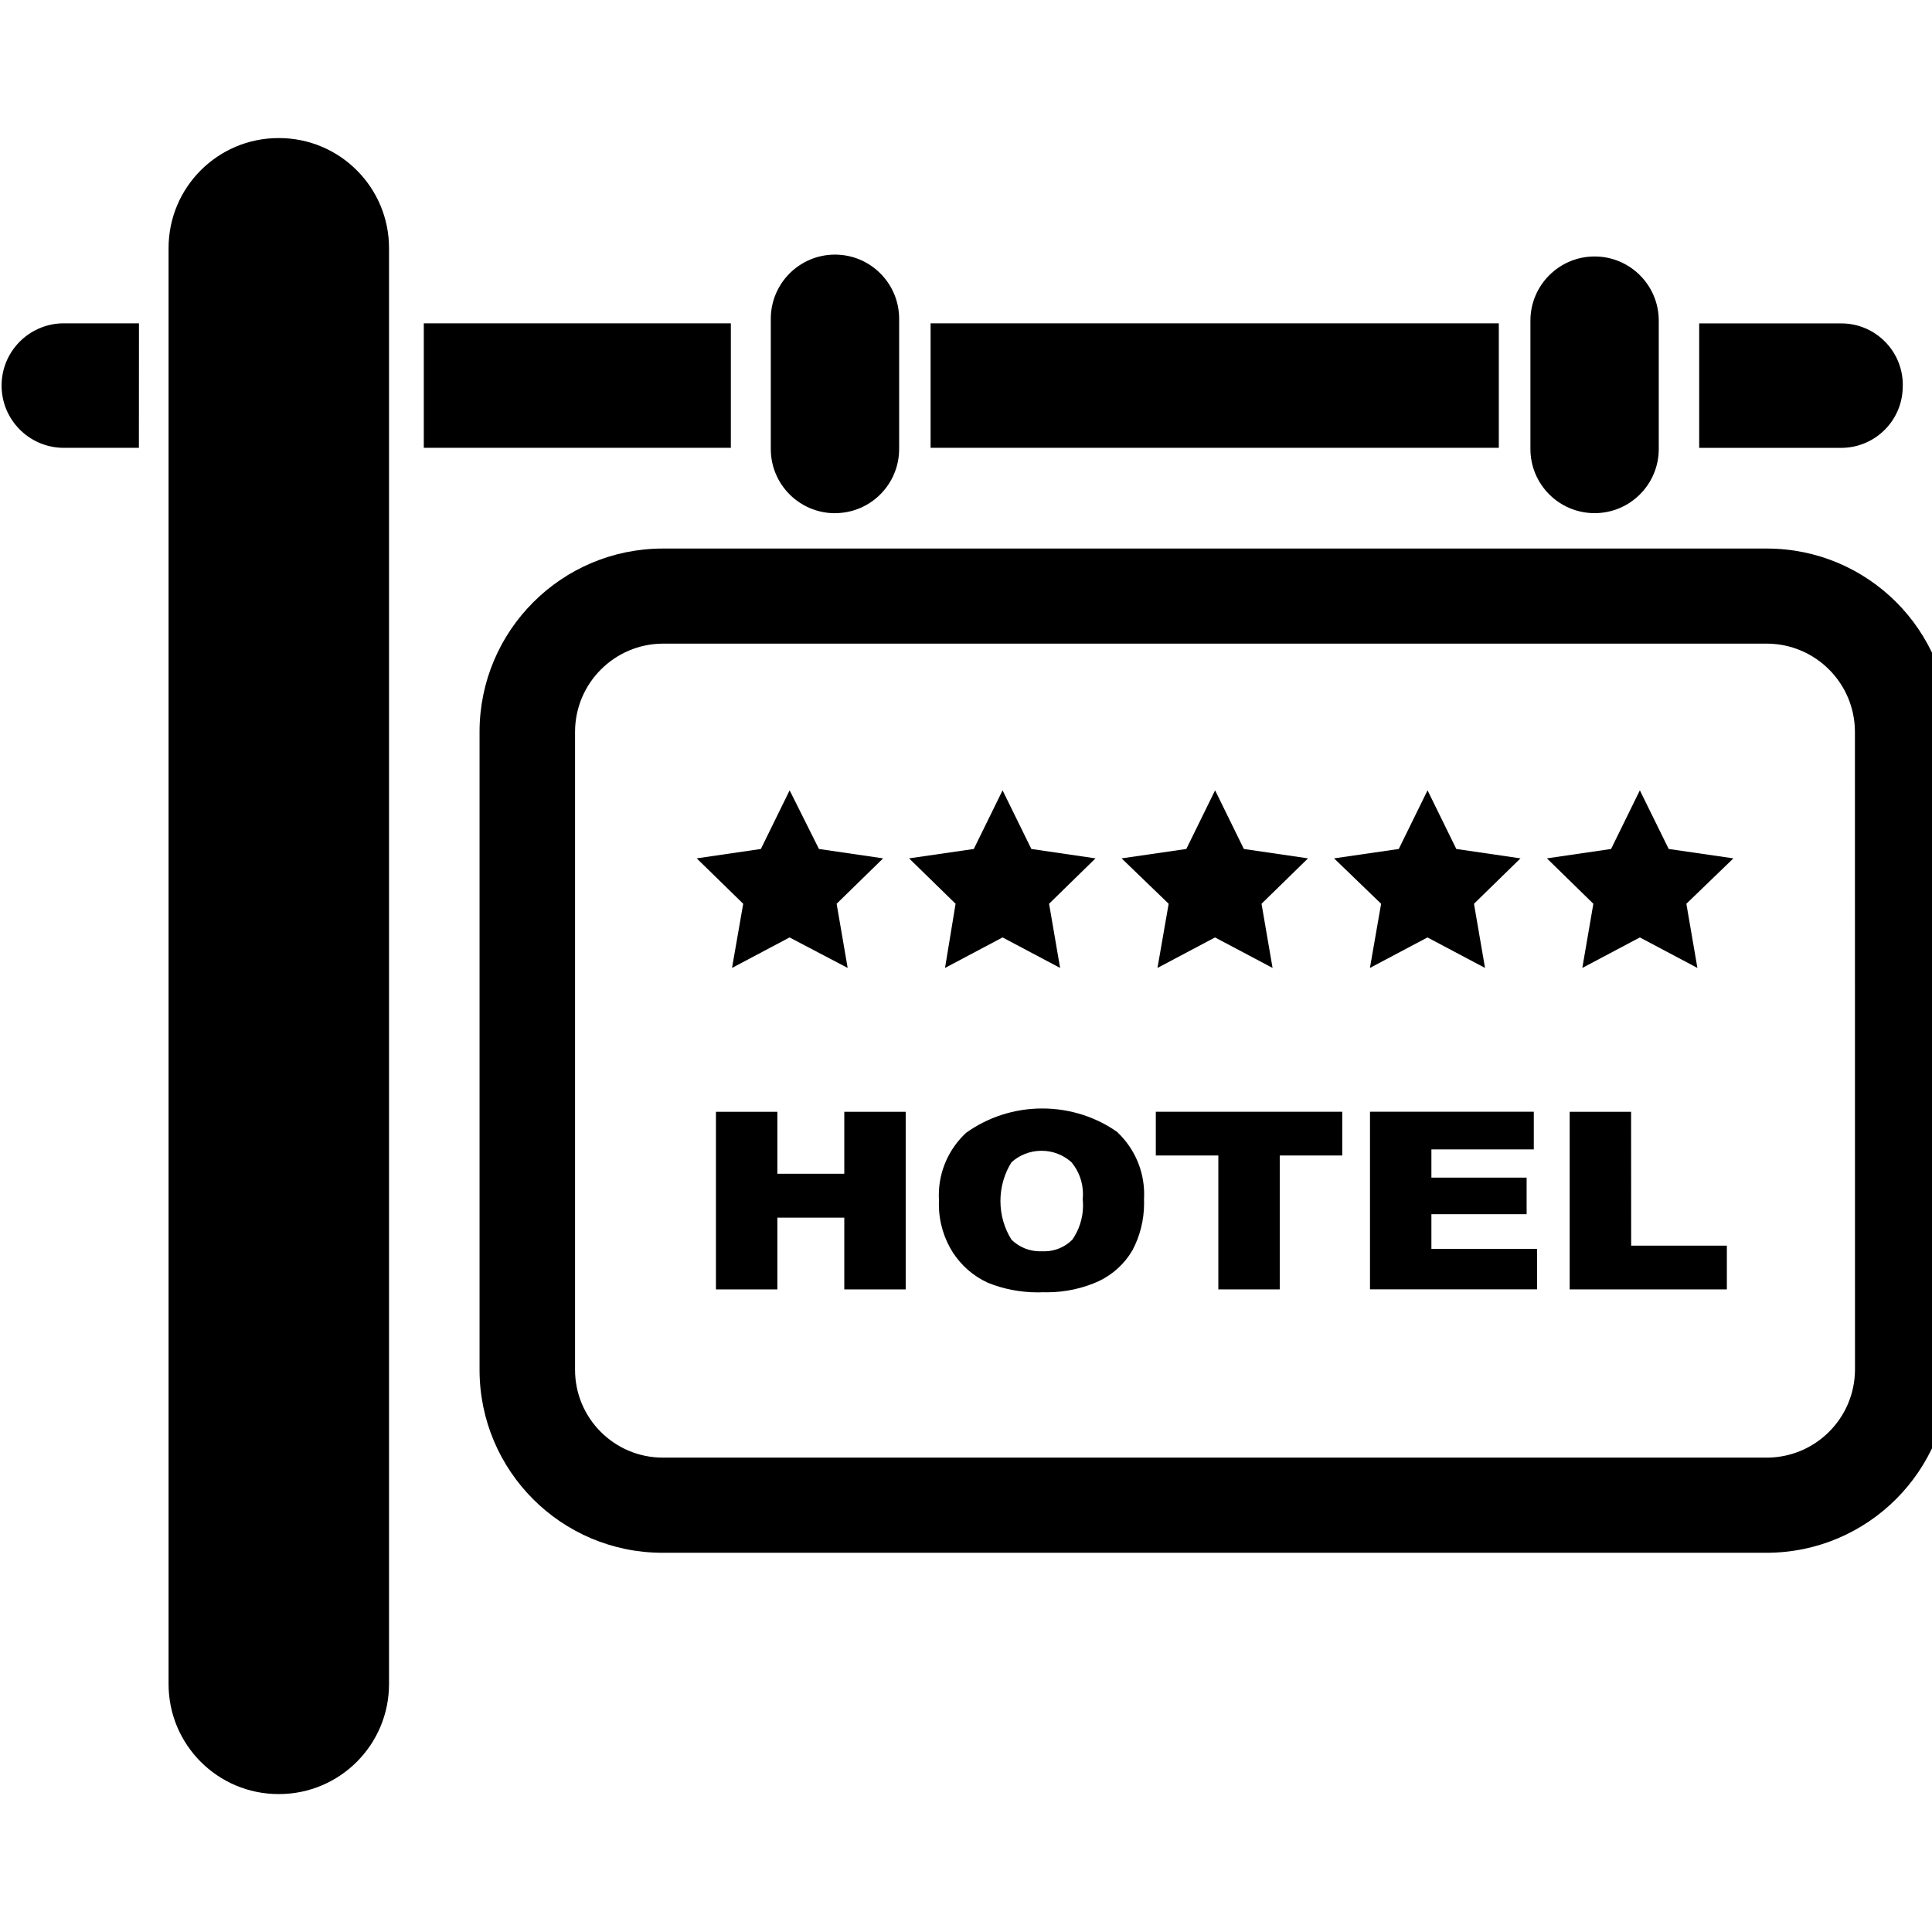
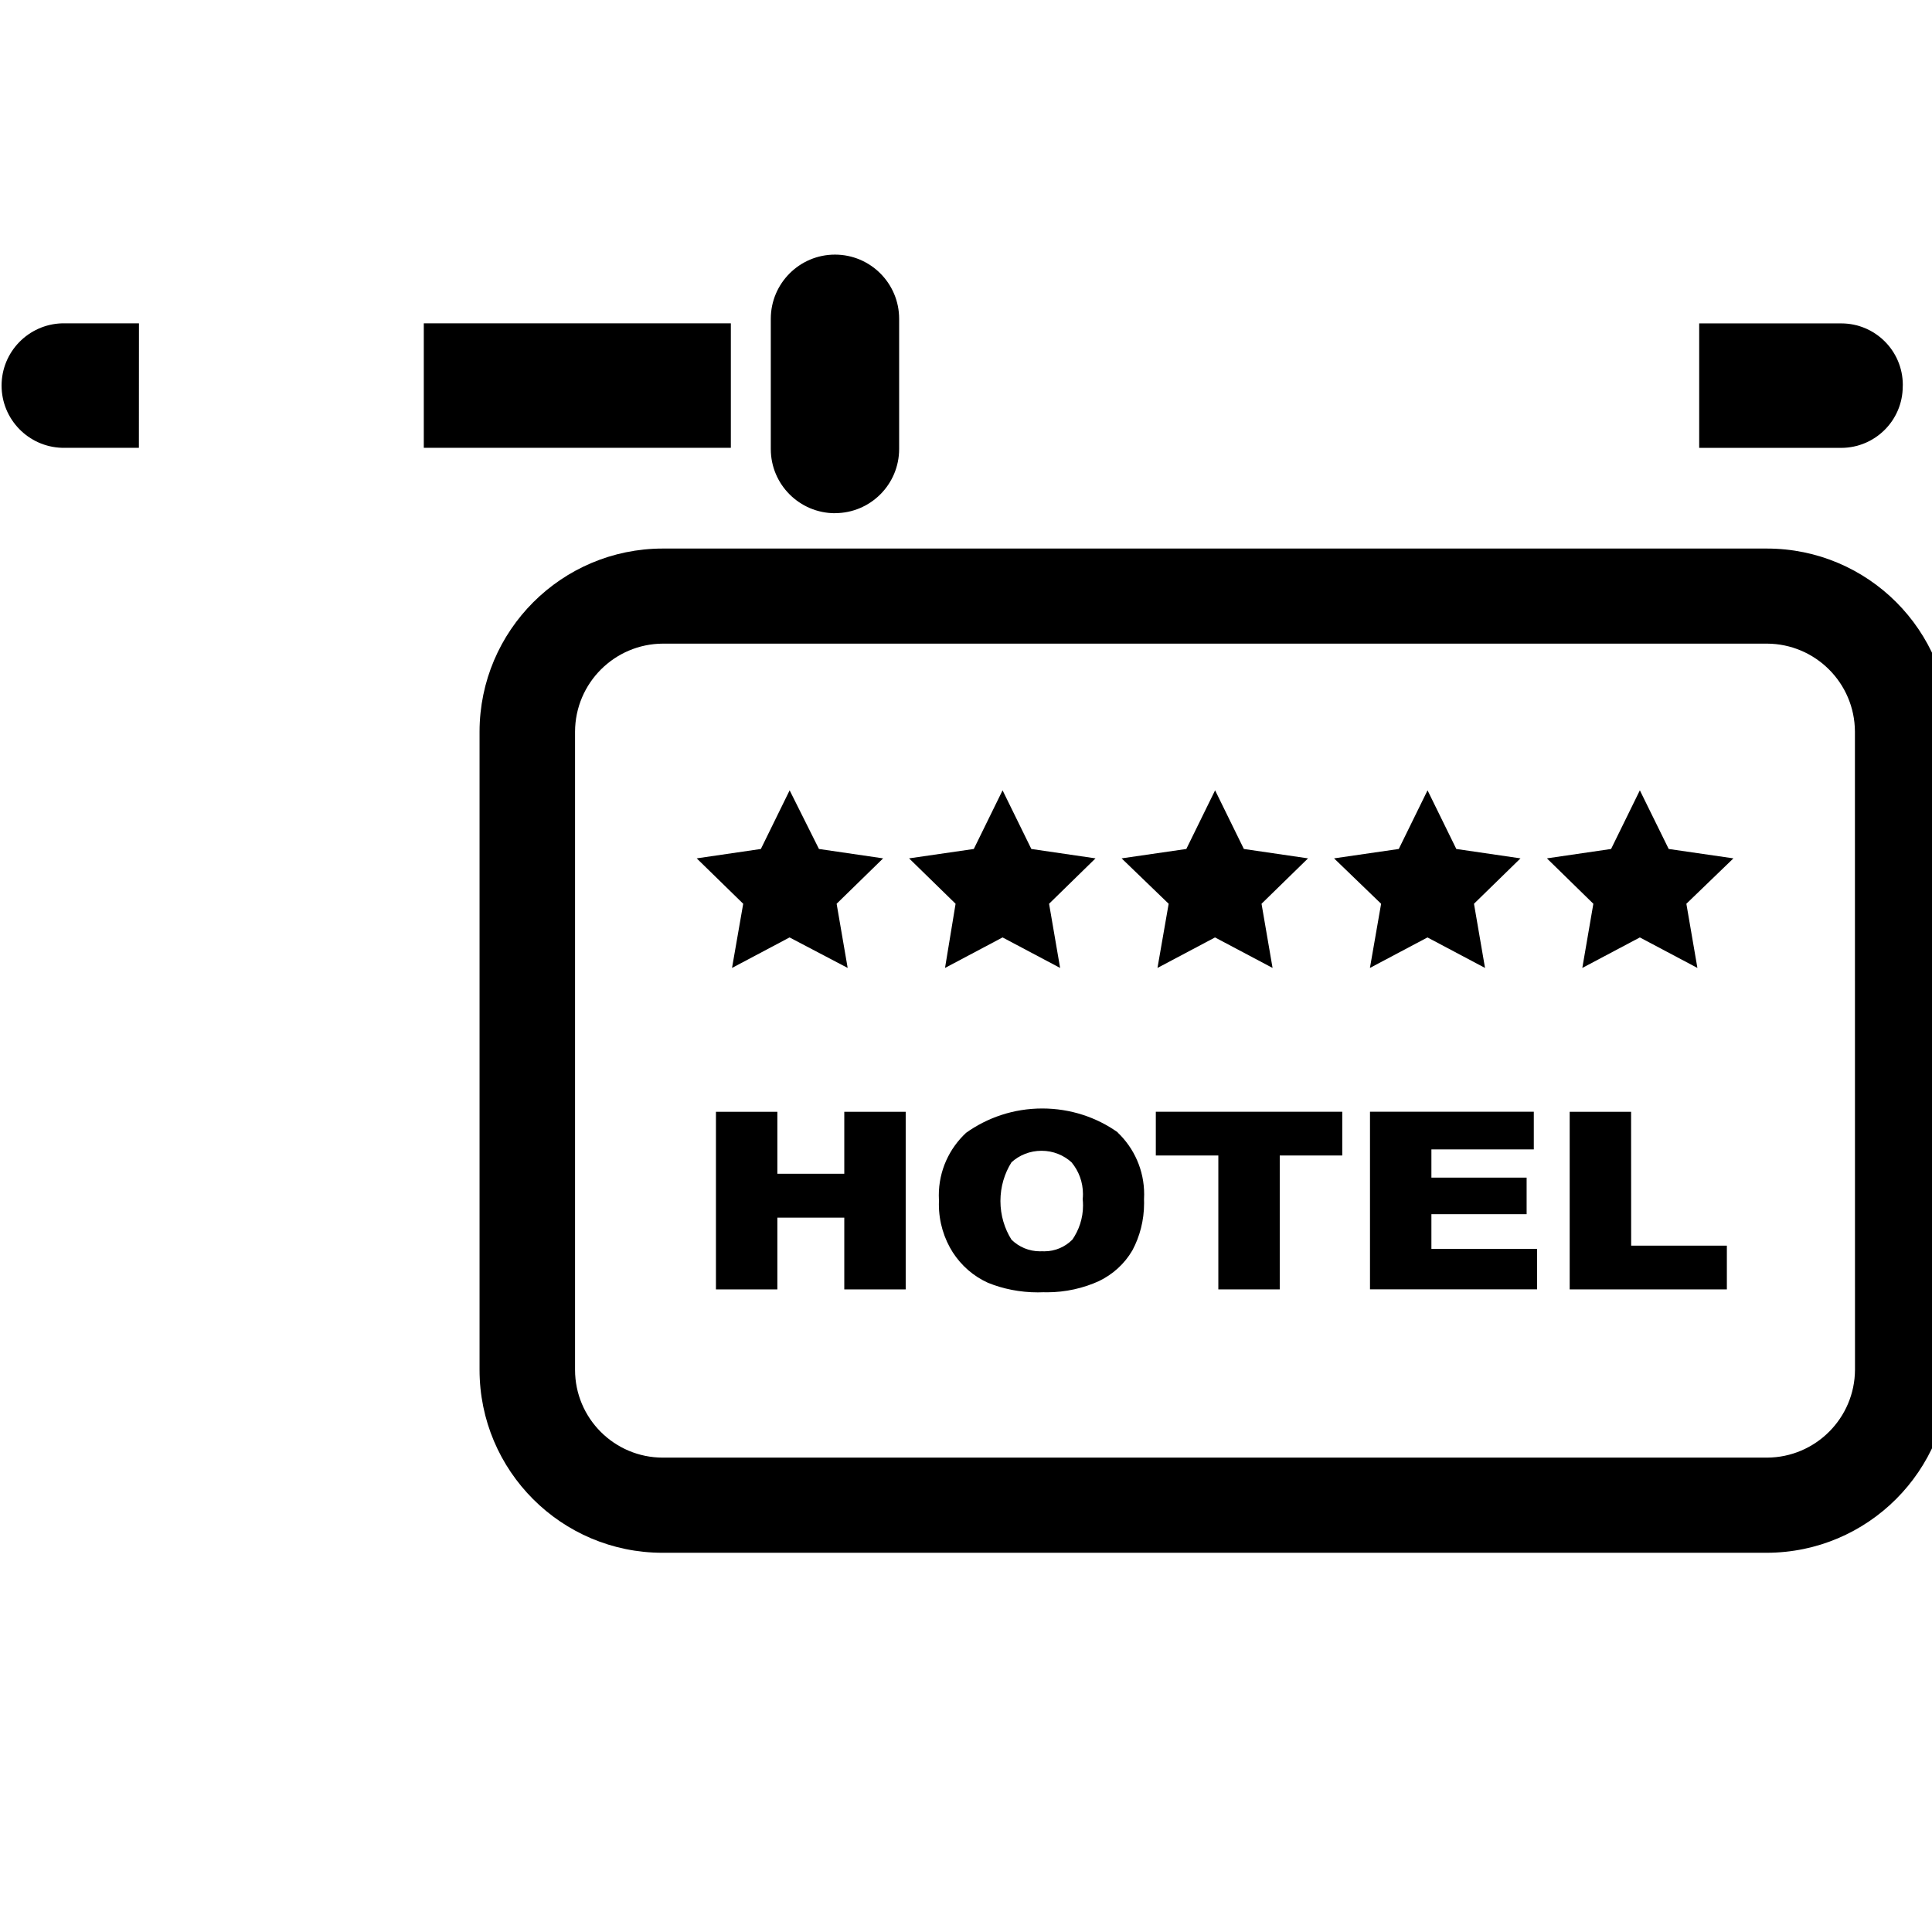
<svg xmlns="http://www.w3.org/2000/svg" fill="#000000" width="800px" height="800px" viewBox="0 -2 28 28">
-   <path d="m5.638 22.405v.001c0 .881-.714 1.595-1.595 1.595-.002 0-.003 0-.005 0h-.001c-.881 0-1.594-.714-1.594-1.594 0-.001 0-.001 0-.002v-20.809-.001c0-.881.714-1.594 1.594-1.594h.001.005c.881 0 1.595.714 1.595 1.595z" />
  <path d="m2.014 2.686h-1.115c-.487.015-.876.413-.876.902s.389.887.874.902h.001 1.115z" />
  <path d="m25.604 5.95h-16c-1.465.002-2.652 1.189-2.654 2.654v9.246.002c0 1.465 1.187 2.652 2.652 2.652h.002 16c1.465-.002 2.652-1.189 2.654-2.654v-9.246c0-.001 0-.002 0-.002 0-1.465-1.187-2.652-2.652-2.652-.001 0-.001 0-.002 0zm1.28 11.9c-.003.703-.572 1.272-1.275 1.275h-16s-.001 0-.002 0c-.703 0-1.273-.57-1.273-1.273 0-.001 0-.002 0-.003v-9.246c.003-.703.572-1.272 1.274-1.275h16c.703.003 1.272.572 1.275 1.275z" />
  <path d="m12.101 5.437c.514 0 .93-.417.93-.93v-1.86c0-.008 0-.018 0-.027 0-.514-.417-.93-.93-.93s-.93.417-.93.93v.029-.001 1.86c0 .513.416.929.93.93z" />
-   <path d="m23.11 5.437c.514 0 .93-.417.93-.93v-1.86c0-.514-.417-.93-.93-.93s-.93.417-.93.93v1.86c0 .514.417.93.93.93z" />
-   <path d="m13.487 2.686h8.235v1.804h-8.235z" />
  <path d="m27.577 3.577c-.001-.491-.399-.889-.89-.89h-2.061v1.804h2.06c.491-.002.889-.399.89-.89z" />
  <path d="m12.236 15.011h-.97v-.898h-.89v2.574h.89v-1.04h.97v1.04h.89v-2.574h-.89z" />
  <path d="m16.198 14.41c-.304-.216-.684-.345-1.093-.345-.414 0-.797.132-1.11.357l.006-.004c-.243.226-.395.548-.395.905 0 .026.001.051.002.077v-.003c-.001.017-.001.037-.001.057 0 .258.075.499.205.702l-.003-.005c.125.193.299.344.505.438l.007.003c.213.087.461.138.72.138.028 0 .056-.001.084-.002h-.004c.015 0 .033.001.051.001.271 0 .529-.059.761-.165l-.011.005c.207-.099.375-.253.487-.444l.003-.005c.106-.198.169-.433.169-.682 0-.019 0-.039-.001-.058v.003c.001-.022.002-.048.002-.074 0-.352-.147-.67-.383-.895zm-.657 1.556c-.103.104-.247.169-.405.169-.013 0-.026 0-.038-.001h.002c-.008 0-.018.001-.027.001-.161 0-.307-.064-.414-.169-.1-.159-.16-.353-.16-.56s.059-.401.162-.564l-.003.004c.115-.105.268-.168.437-.168s.322.064.437.169h-.001c.102.123.164.283.164.457 0 .026-.001.051-.004.076v-.003c.003.028.005.061.005.094 0 .186-.059.358-.158.5l.002-.003z" />
  <path d="m16.751 14.746h.906v1.941h.89v-1.941h.906v-.634h-2.702z" />
  <path d="m20.745 15.597h1.38v-.53h-1.38v-.409h1.484v-.546h-2.374v2.574h2.422v-.586h-1.532z" />
  <path d="m23.639 14.113h-.89v2.574h2.278v-.634h-1.387z" />
  <path d="m10.609 12.028.834-.442.842.442-.16-.93.674-.658-.93-.136-.425-.85-.417.85-.93.136.674.658z" />
  <path d="m13.696 12.028.834-.442.834.442-.16-.93.673-.658-.93-.136-.417-.85-.417.85-.938.136.674.658z" />
  <path d="m16.775 12.028.834-.442.834.442-.16-.93.674-.658-.93-.136-.417-.85-.417.85-.938.136.682.658z" />
  <path d="m19.854 12.028.834-.442.834.442-.16-.93.674-.658-.93-.136-.417-.85-.417.85-.938.136.682.658z" />
  <path d="m23.766 9.454-.417.85-.93.136.673.658-.16.93.834-.442.834.442-.16-.93.682-.658-.938-.136z" />
  <path d="m6.142 2.686h4.45v1.804h-4.45z" />
</svg>